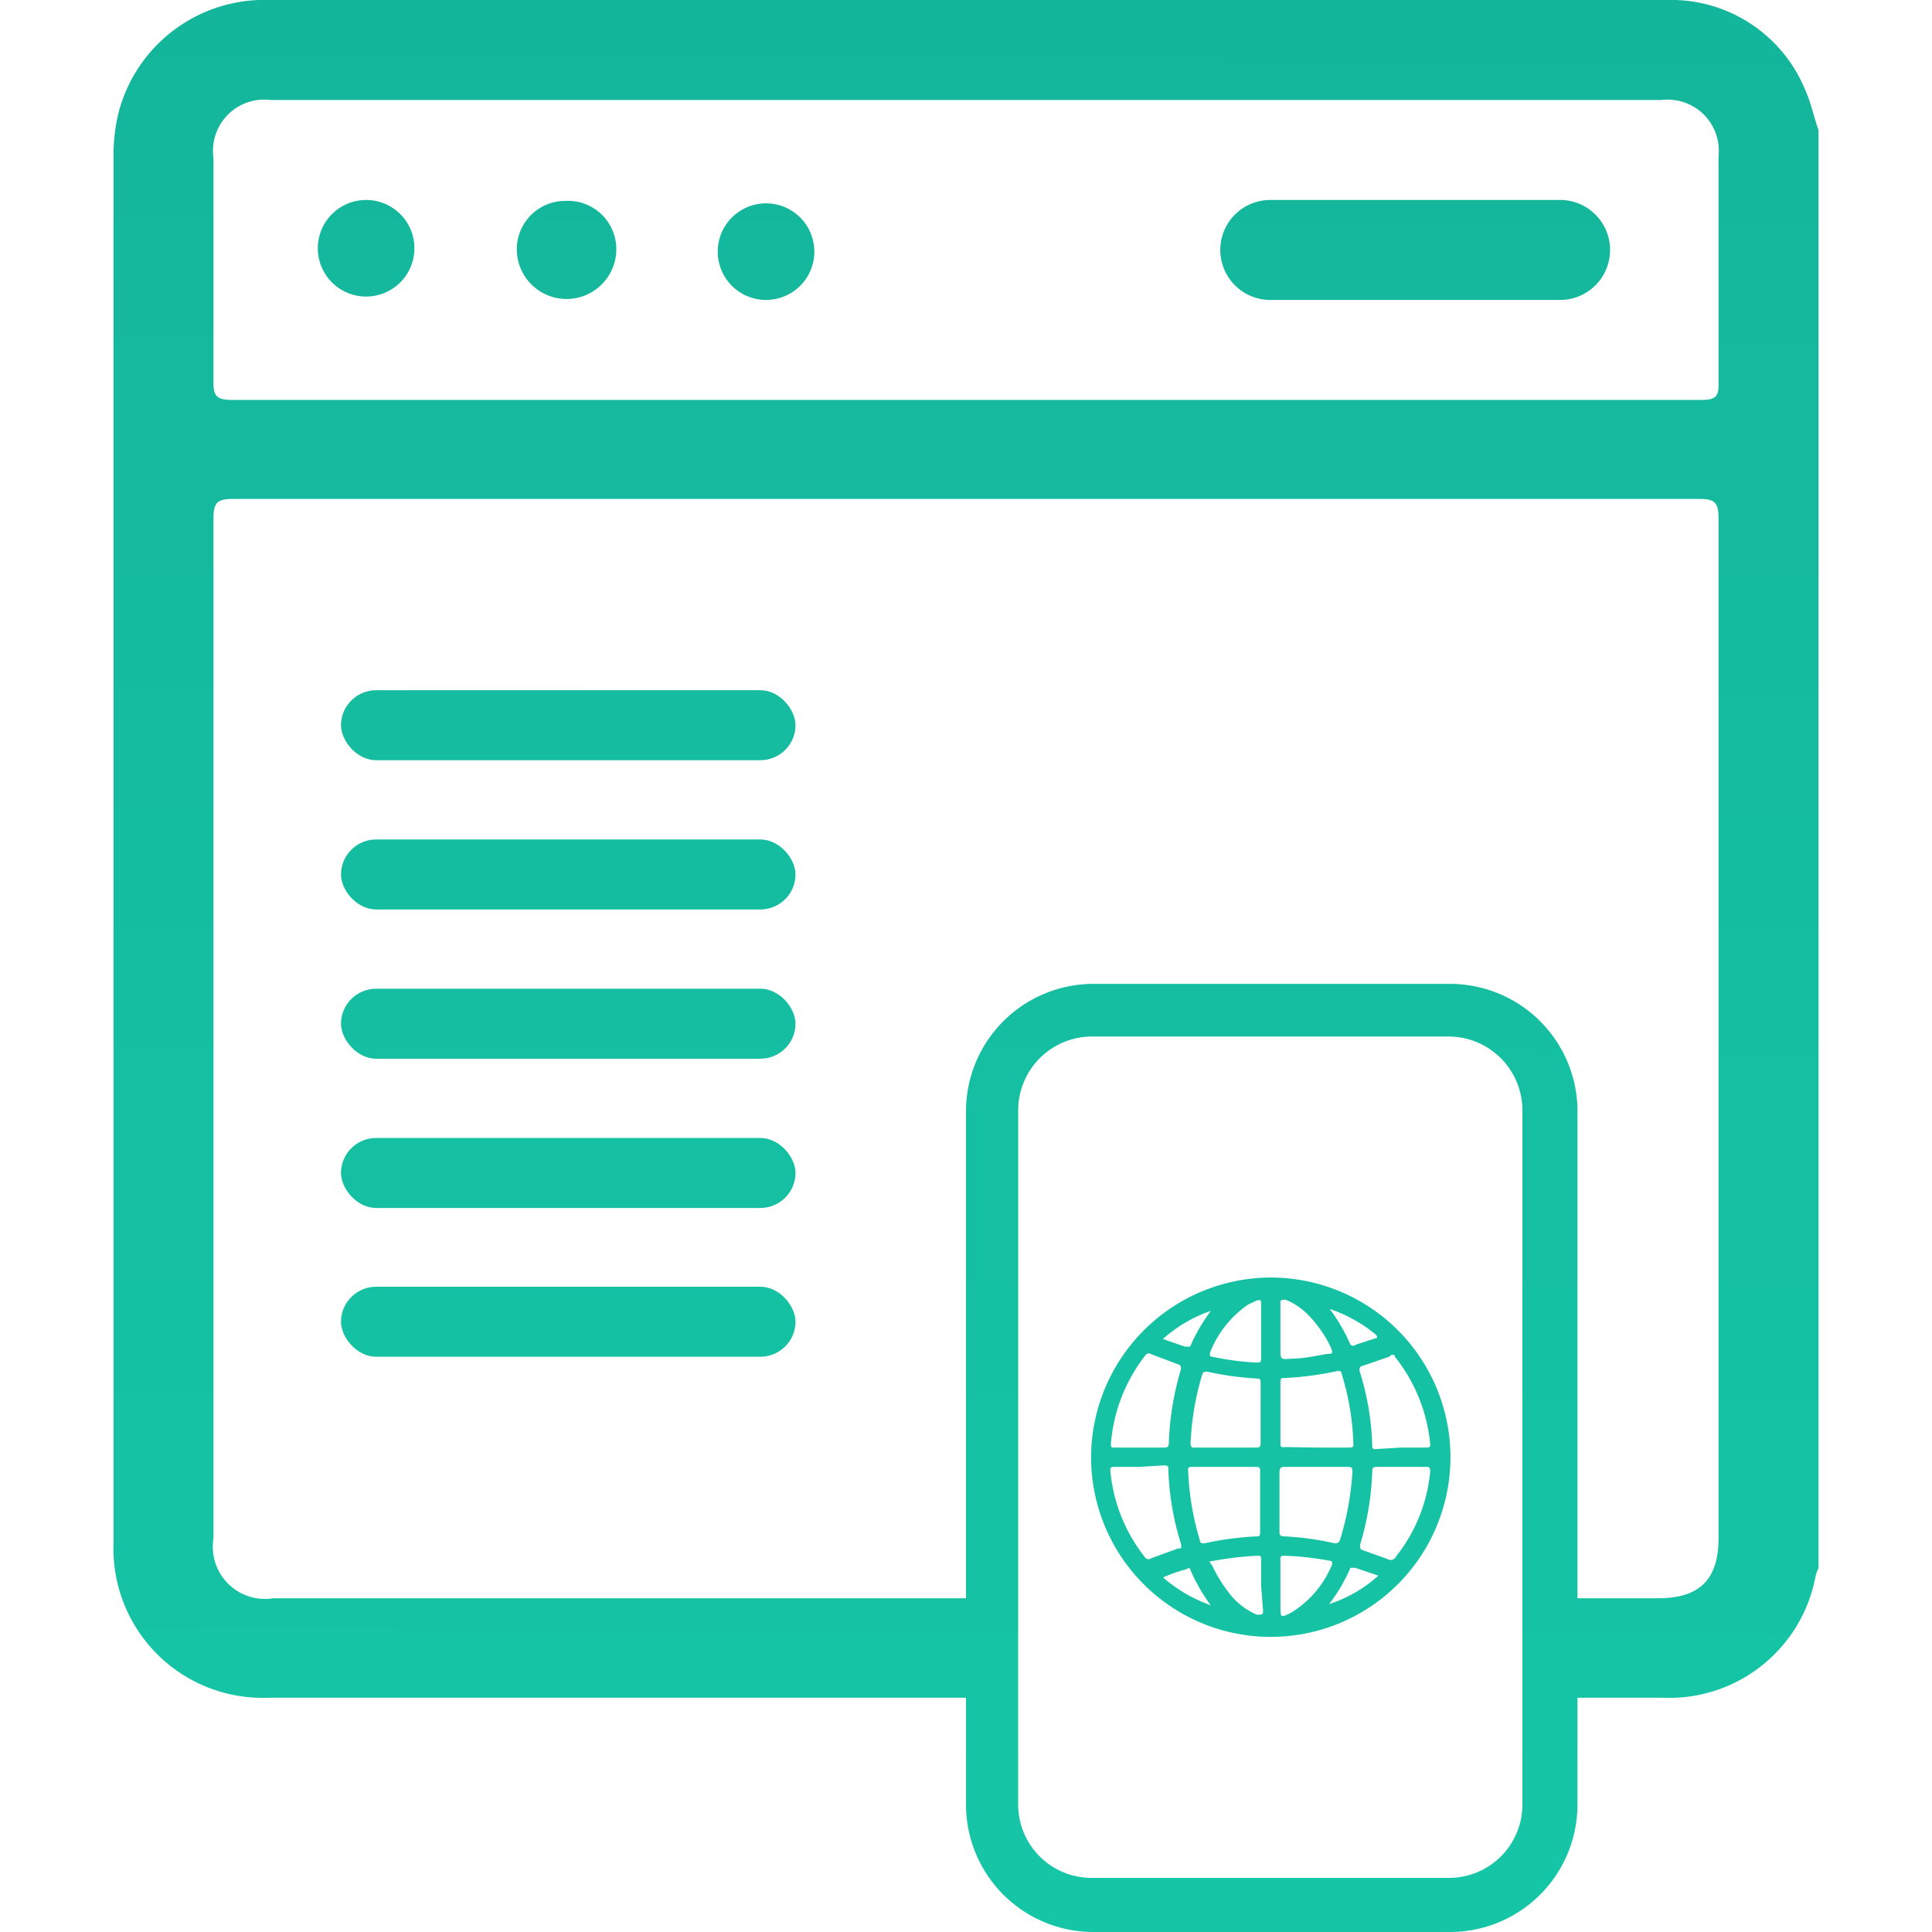
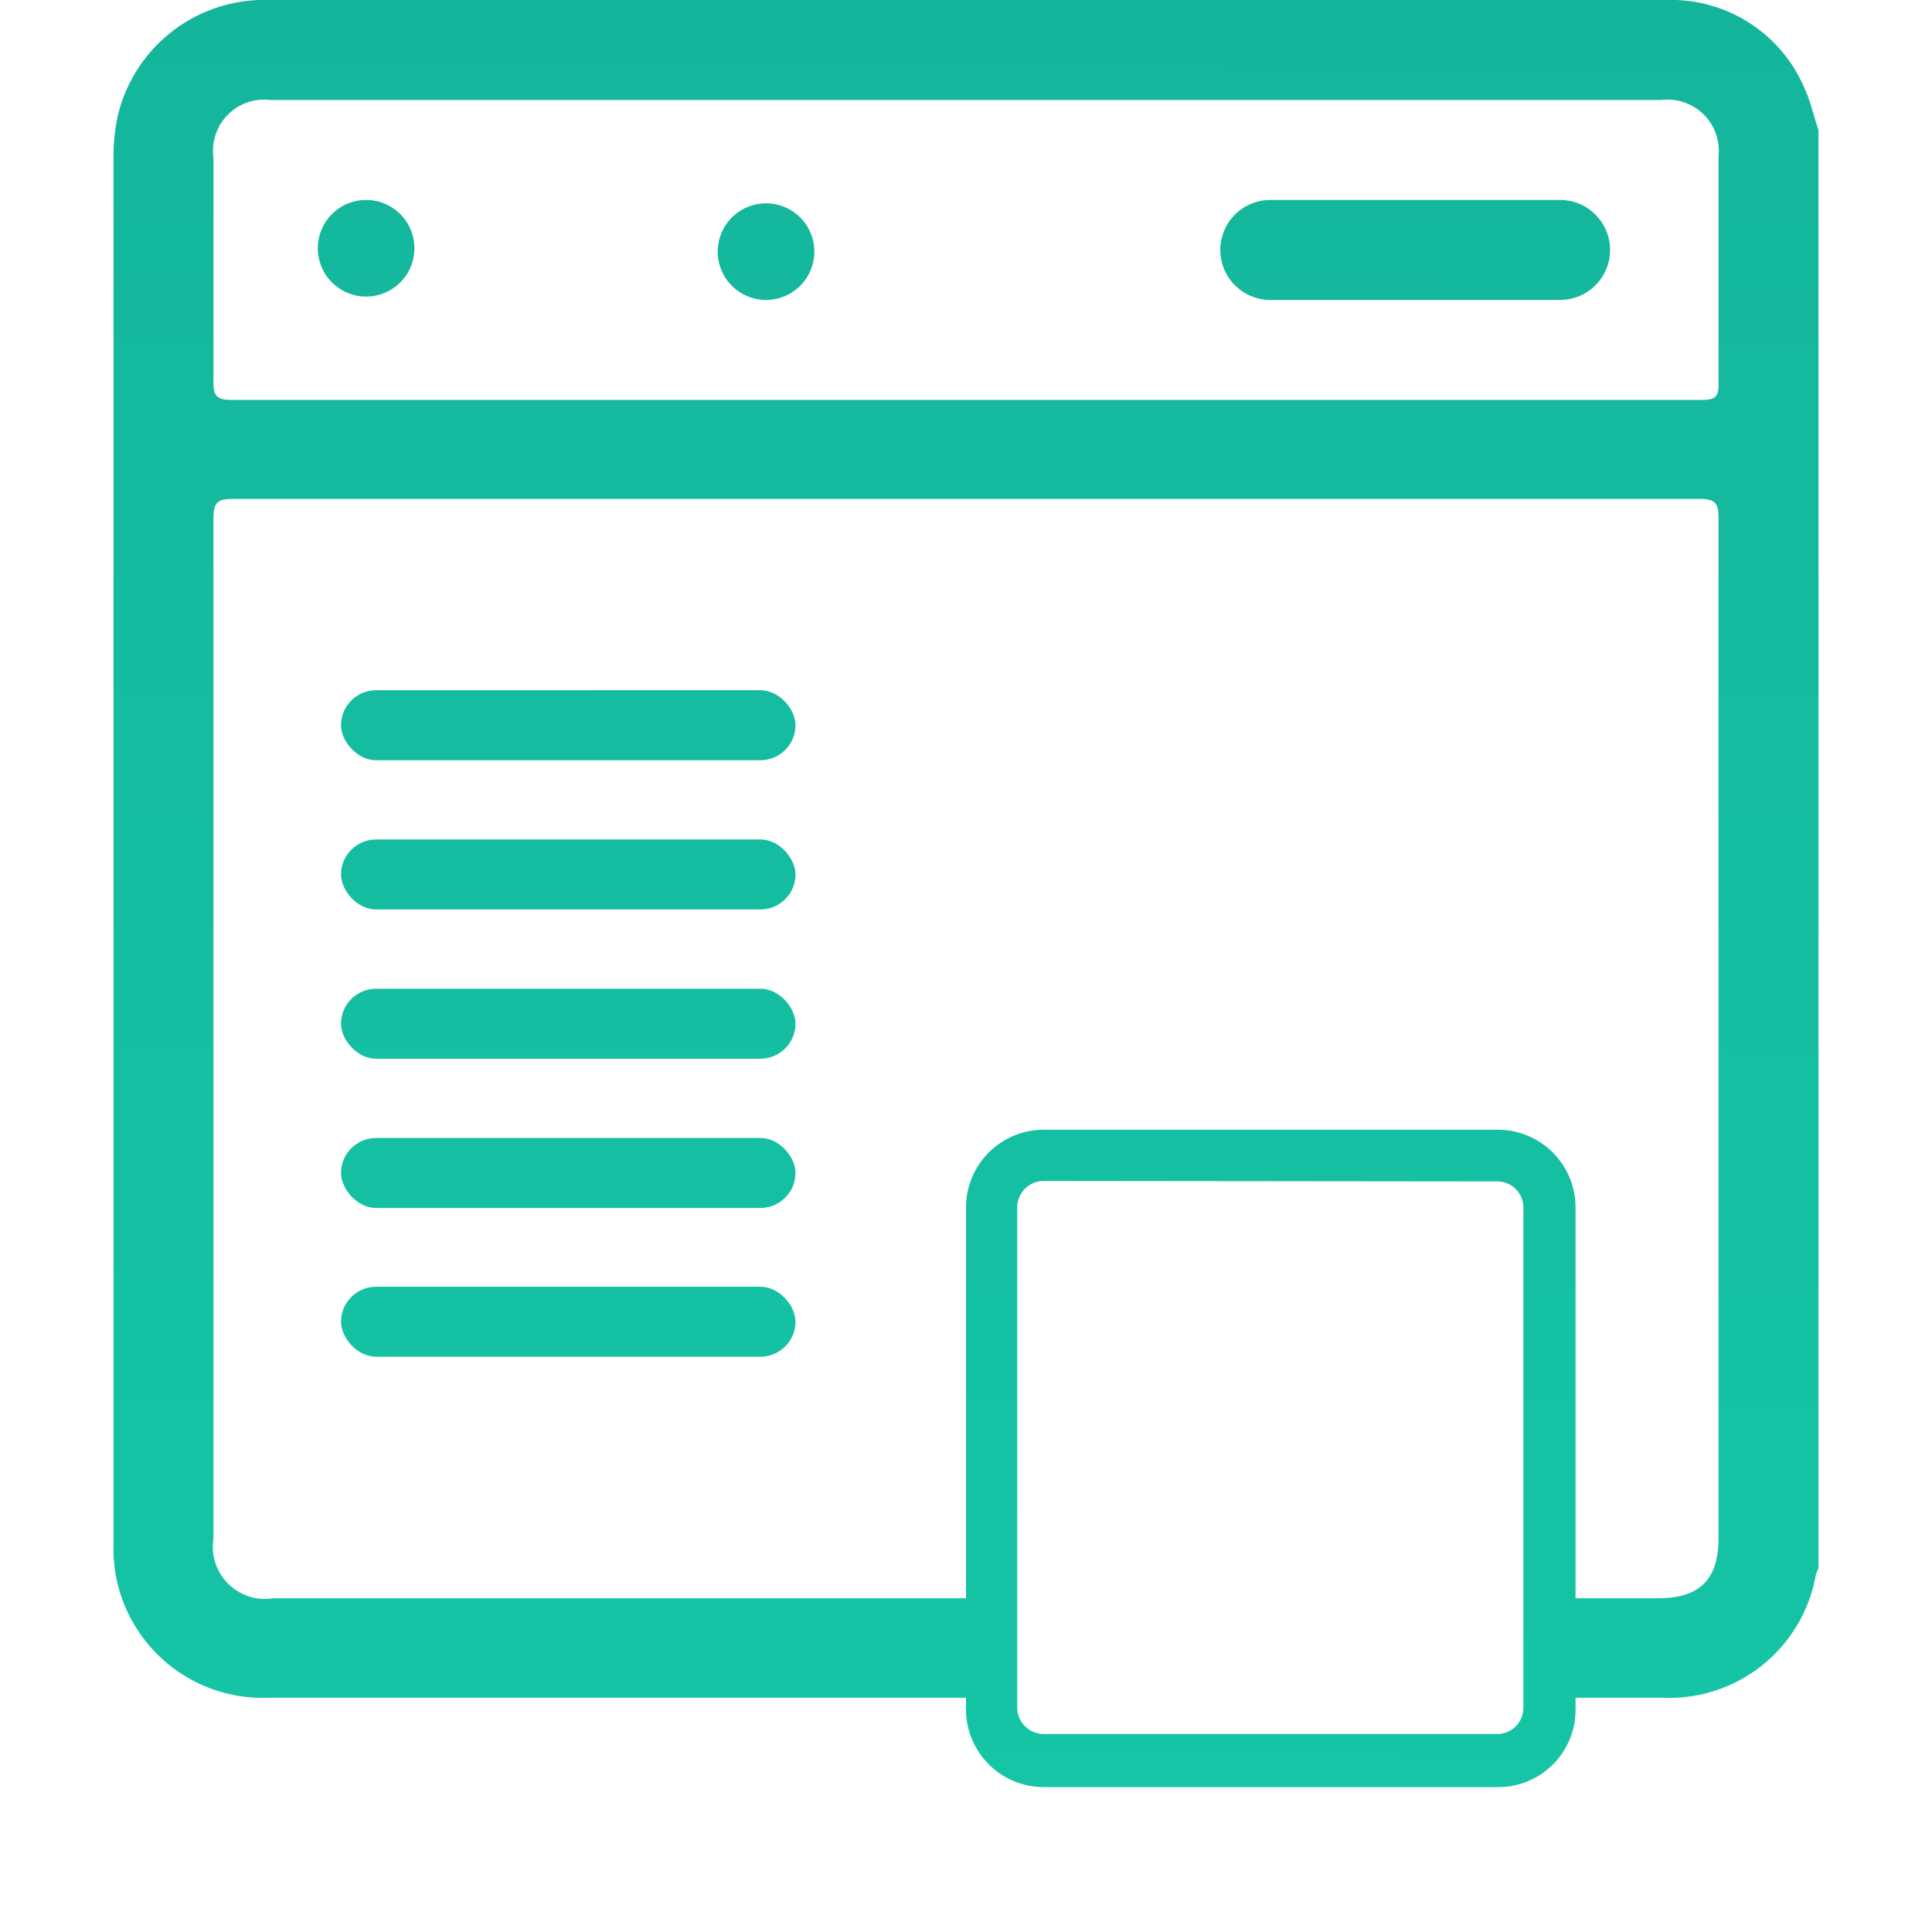
<svg xmlns="http://www.w3.org/2000/svg" xmlns:xlink="http://www.w3.org/1999/xlink" id="Layer_1" data-name="Layer 1" viewBox="0 0 40 40">
  <defs>
    <style>.cls-1{fill:url(#linear-gradient);}.cls-2{fill:url(#linear-gradient-2);}.cls-3{fill:url(#linear-gradient-3);}.cls-4{fill:url(#linear-gradient-4);}.cls-5{fill:url(#linear-gradient-5);}.cls-6{fill:url(#linear-gradient-6);}.cls-7{fill:url(#linear-gradient-7);}.cls-8{fill:url(#linear-gradient-8);}.cls-9{fill:url(#linear-gradient-9);}.cls-10{fill:url(#linear-gradient-10);}.cls-11{fill:url(#linear-gradient-11);}</style>
    <linearGradient id="linear-gradient" x1="20.14" y1="-18.53" x2="19.76" y2="78.86" gradientUnits="userSpaceOnUse">
      <stop offset="0" stop-color="#14ae96" />
      <stop offset="1" stop-color="#16d6b1" />
    </linearGradient>
    <linearGradient id="linear-gradient-2" x1="29.4" y1="-18.5" x2="29.02" y2="78.89" xlink:href="#linear-gradient" />
    <linearGradient id="linear-gradient-3" x1="7.69" y1="-18.58" x2="7.31" y2="78.81" xlink:href="#linear-gradient" />
    <linearGradient id="linear-gradient-4" x1="11.82" y1="-18.56" x2="11.44" y2="78.83" xlink:href="#linear-gradient" />
    <linearGradient id="linear-gradient-5" x1="15.96" y1="-18.55" x2="15.58" y2="78.84" xlink:href="#linear-gradient" />
    <linearGradient id="linear-gradient-6" x1="11.89" y1="-18.56" x2="11.51" y2="78.83" xlink:href="#linear-gradient" />
    <linearGradient id="linear-gradient-7" x1="11.91" y1="-18.56" x2="11.53" y2="78.83" xlink:href="#linear-gradient" />
    <linearGradient id="linear-gradient-8" x1="11.92" y1="-18.56" x2="11.54" y2="78.83" xlink:href="#linear-gradient" />
    <linearGradient id="linear-gradient-9" x1="11.93" y1="-18.56" x2="11.55" y2="78.83" xlink:href="#linear-gradient" />
    <linearGradient id="linear-gradient-10" x1="11.94" y1="-18.56" x2="11.56" y2="78.83" xlink:href="#linear-gradient" />
    <linearGradient id="linear-gradient-11" x1="26.5" y1="-18.51" x2="26.12" y2="78.88" xlink:href="#linear-gradient" />
  </defs>
  <path class="cls-1" d="M37.37,1.85A3,3,0,0,0,34.5,0C32.27,0,30,0,27.81,0H5.59A3.12,3.12,0,0,0,2.46,2.31a3.74,3.74,0,0,0-.11.89q0,14.37,0,28.76a3.09,3.09,0,0,0,3.2,3.19H21V33.09H5.66a1.08,1.08,0,0,1-1.24-1.24q0-10.56,0-21.12c0-.31.07-.4.39-.4,5.07,0,10.15,0,15.23,0s10.1,0,15.16,0c.32,0,.38.1.38.4V31.85c0,.85-.39,1.24-1.25,1.24H31.76v2.06h2.67a3.08,3.08,0,0,0,3.16-2.52.76.76,0,0,1,.06-.16V2.69C37.55,2.41,37.49,2.11,37.37,1.85ZM35.22,8.28H4.8c-.32,0-.39-.09-.38-.4,0-1.53,0-3.07,0-4.61A1.06,1.06,0,0,1,5.6,2.07H34.4a1.06,1.06,0,0,1,1.18,1.17c0,1.56,0,3.12,0,4.69C35.59,8.22,35.51,8.28,35.22,8.28Z" />
  <path class="cls-2" d="M29.3,4.14h3a1,1,0,1,1,0,2.07h-6a1,1,0,1,1,0-2.07Z" />
  <path class="cls-3" d="M7.58,4.14a1,1,0,1,1-1,1A1,1,0,0,1,7.58,4.14Z" />
-   <path class="cls-4" d="M12.76,5.16a1,1,0,1,1-2.06,0,1,1,0,0,1,1-1A1,1,0,0,1,12.76,5.16Z" />
  <path class="cls-5" d="M15.86,6.21a1,1,0,1,1,1-1A1,1,0,0,1,15.86,6.21Z" />
  <rect class="cls-6" x="7.06" y="14.29" width="9.41" height="1.45" rx="0.73" />
  <rect class="cls-7" x="7.06" y="17.38" width="9.41" height="1.45" rx="0.73" />
  <rect class="cls-8" x="7.06" y="20.47" width="9.41" height="1.45" rx="0.73" />
  <rect class="cls-9" x="7.06" y="23.56" width="9.41" height="1.45" rx="0.73" />
  <rect class="cls-10" x="7.06" y="26.64" width="9.41" height="1.45" rx="0.73" />
-   <path class="cls-11" d="M30,40H22.6A2.64,2.64,0,0,1,20,37.36V23a2.64,2.64,0,0,1,2.64-2.63H30A2.64,2.64,0,0,1,32.66,23V37.36A2.64,2.64,0,0,1,30,40ZM22.6,21.46A1.53,1.53,0,0,0,21.08,23V37.36a1.52,1.52,0,0,0,1.52,1.52H30a1.52,1.52,0,0,0,1.52-1.52V23A1.53,1.53,0,0,0,30,21.46Z" />
  <path class="cls-11" d="M31,37H21.61A1.61,1.61,0,0,1,20,35.36V25a1.61,1.61,0,0,1,1.61-1.61H31A1.61,1.61,0,0,1,32.62,25V35.36A1.6,1.6,0,0,1,31,37ZM21.61,24.45a.55.55,0,0,0-.55.54V35.36a.55.55,0,0,0,.55.54H31a.54.54,0,0,0,.54-.54V25a.54.54,0,0,0-.54-.54Z" />
  <path class="cls-11" d="M26.31,26.45a3.72,3.72,0,1,1-3.72,3.69A3.73,3.73,0,0,1,26.31,26.45Zm-.95,3.92h-.67c-.07,0-.1,0-.09.09a5.63,5.63,0,0,0,.24,1.42c0,.07.05.08.11.07A6.4,6.4,0,0,1,26,31.81c.07,0,.09,0,.09-.1V30.47c0-.08,0-.1-.1-.1Zm0-.4H26c.07,0,.1,0,.1-.1V28.64c0-.07,0-.1-.09-.1A6.4,6.4,0,0,1,25,28.4c-.06,0-.09,0-.11.06a5.71,5.71,0,0,0-.24,1.42q0,.11.09.09Zm1.9,0h.67c.06,0,.1,0,.09-.09a5.42,5.42,0,0,0-.24-1.43c0-.06-.05-.08-.11-.06a6.54,6.54,0,0,1-1.07.14c-.07,0-.09,0-.09.1v1.24c0,.08,0,.1.1.09Zm0,.4h-.64c-.09,0-.13,0-.13.13,0,.39,0,.79,0,1.19,0,.09,0,.12.13.12a6.07,6.07,0,0,1,1,.14c.08,0,.1,0,.13-.09A5.94,5.94,0,0,0,28,30.48c0-.08,0-.11-.09-.11Zm1.75,0h-.48c-.09,0-.12,0-.12.11a5.89,5.89,0,0,1-.25,1.5c0,.08,0,.1.07.12l.5.18a.12.12,0,0,0,.17-.05,3.33,3.33,0,0,0,.71-1.75c0-.09,0-.11-.1-.11Zm0-.4h.51c.06,0,.1,0,.09-.08a3.41,3.41,0,0,0-.73-1.8c0-.05-.06-.06-.12,0l-.55.19s-.08,0-.06.11a5.57,5.57,0,0,1,.26,1.52c0,.08,0,.1.11.09Zm-5.42.4h-.51c-.07,0-.1,0-.09.1a3.38,3.38,0,0,0,.73,1.79.1.1,0,0,0,.12,0l.55-.2c.06,0,.08,0,.06-.1a5.7,5.7,0,0,1-.26-1.52c0-.09,0-.1-.11-.1Zm0-.4h.5c.07,0,.11,0,.11-.11a6,6,0,0,1,.25-1.51c0-.06,0-.08-.05-.1l-.56-.21a.09.09,0,0,0-.11,0A3.41,3.41,0,0,0,23,29.89c0,.06,0,.09.08.08Zm2.52,2.86V32.3c0-.07,0-.1-.09-.09a7.21,7.21,0,0,0-.92.11c-.07,0-.07,0,0,.1a3,3,0,0,0,.33.54,1.44,1.44,0,0,0,.59.47c.13,0,.13,0,.13-.09Zm.63-4.7c.25,0,.5-.06.75-.1.09,0,.11,0,.07-.12a2.45,2.45,0,0,0-.49-.7,1.37,1.37,0,0,0-.45-.3c-.08,0-.12,0-.11.07v.93C26.51,28.15,26.51,28.15,26.74,28.13Zm-.12,4.08c-.1,0-.12,0-.11.12v.92c0,.24,0,.25.22.14a2.1,2.1,0,0,0,.85-1c0-.07,0-.07-.07-.08A6.56,6.56,0,0,0,26.62,32.21Zm-.51-4.71h0V27c0-.08,0-.1-.1-.07l-.17.08a2.17,2.17,0,0,0-.79,1c0,.07,0,.07.05.08a5.67,5.67,0,0,0,.91.12c.08,0,.1,0,.1-.09Zm1.42-.4a3.66,3.66,0,0,1,.43.74.08.08,0,0,0,.11,0l.4-.13c.06,0,.05-.05,0-.09A3,3,0,0,0,27.53,27.1Zm1,5.52-.47-.16s-.08,0-.1,0a3.51,3.51,0,0,1-.44.75A2.82,2.82,0,0,0,28.54,32.62Zm-4.46-4.9.46.16c.05,0,.09,0,.11,0a3.66,3.66,0,0,1,.43-.74A2.9,2.9,0,0,0,24.08,27.72Zm1,5.52a3.73,3.73,0,0,1-.43-.75s0-.05-.08,0a3.06,3.06,0,0,0-.48.17A3.09,3.09,0,0,0,25.08,33.24Z" />
</svg>